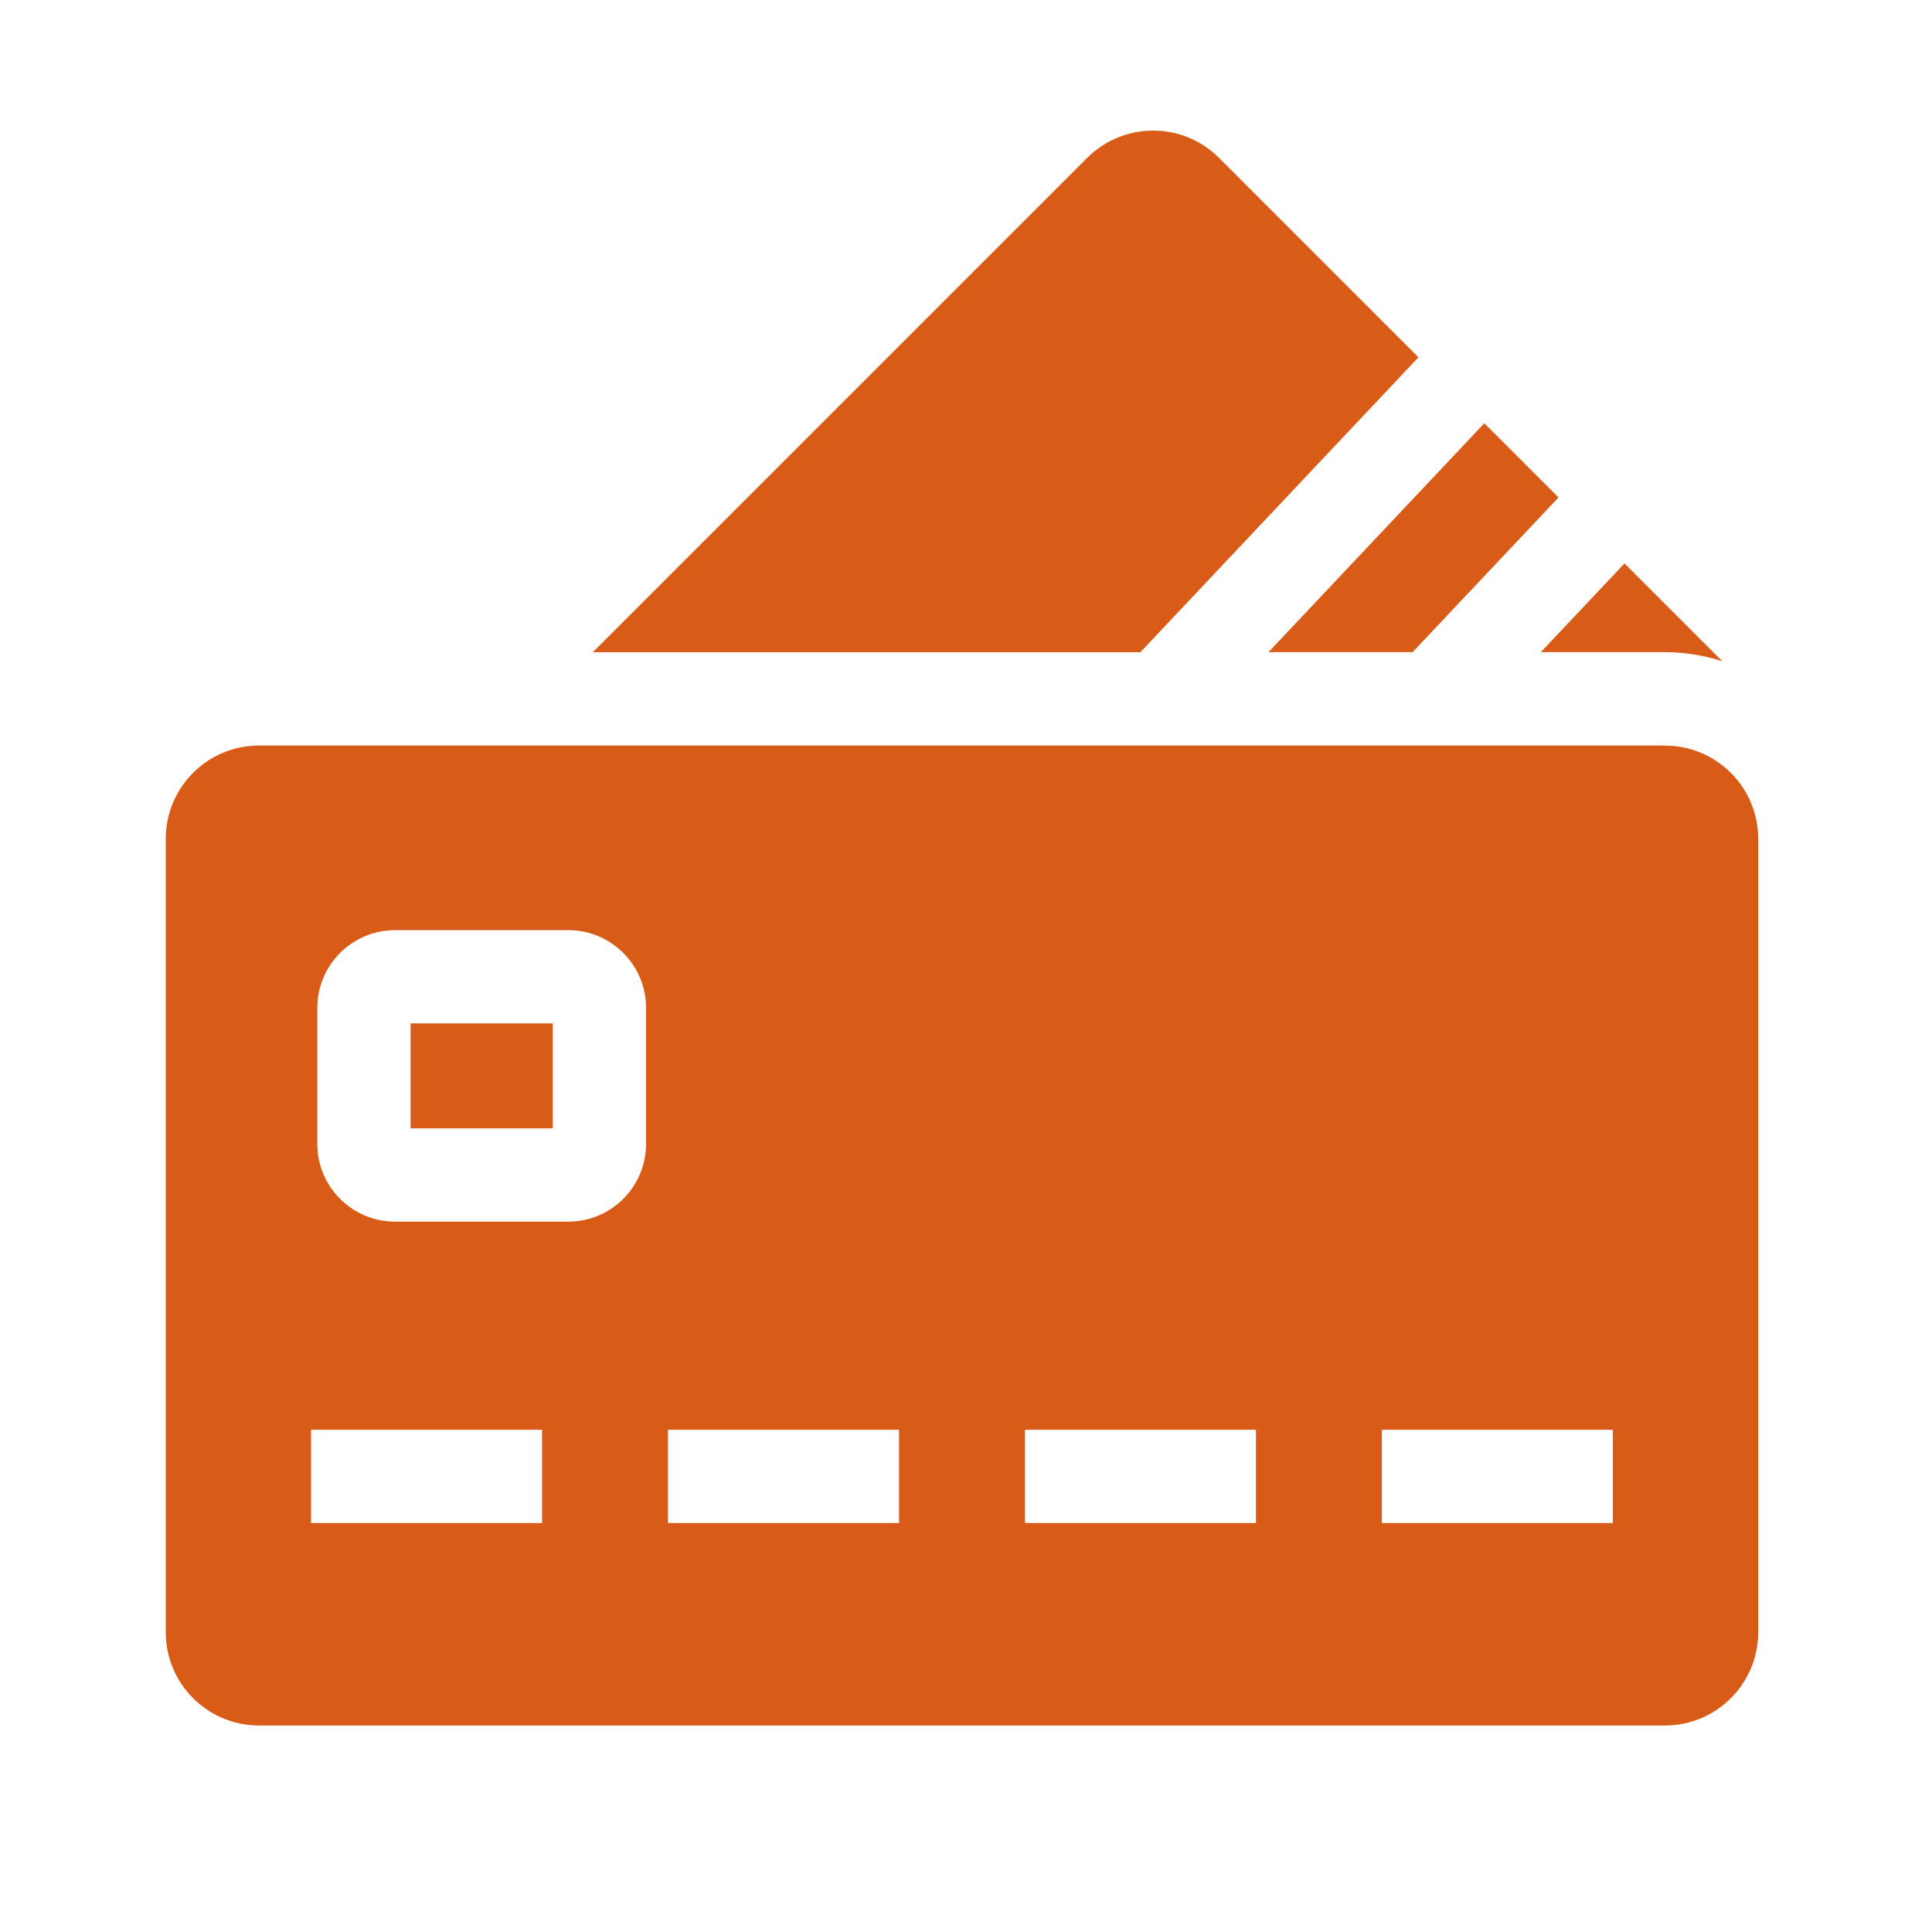
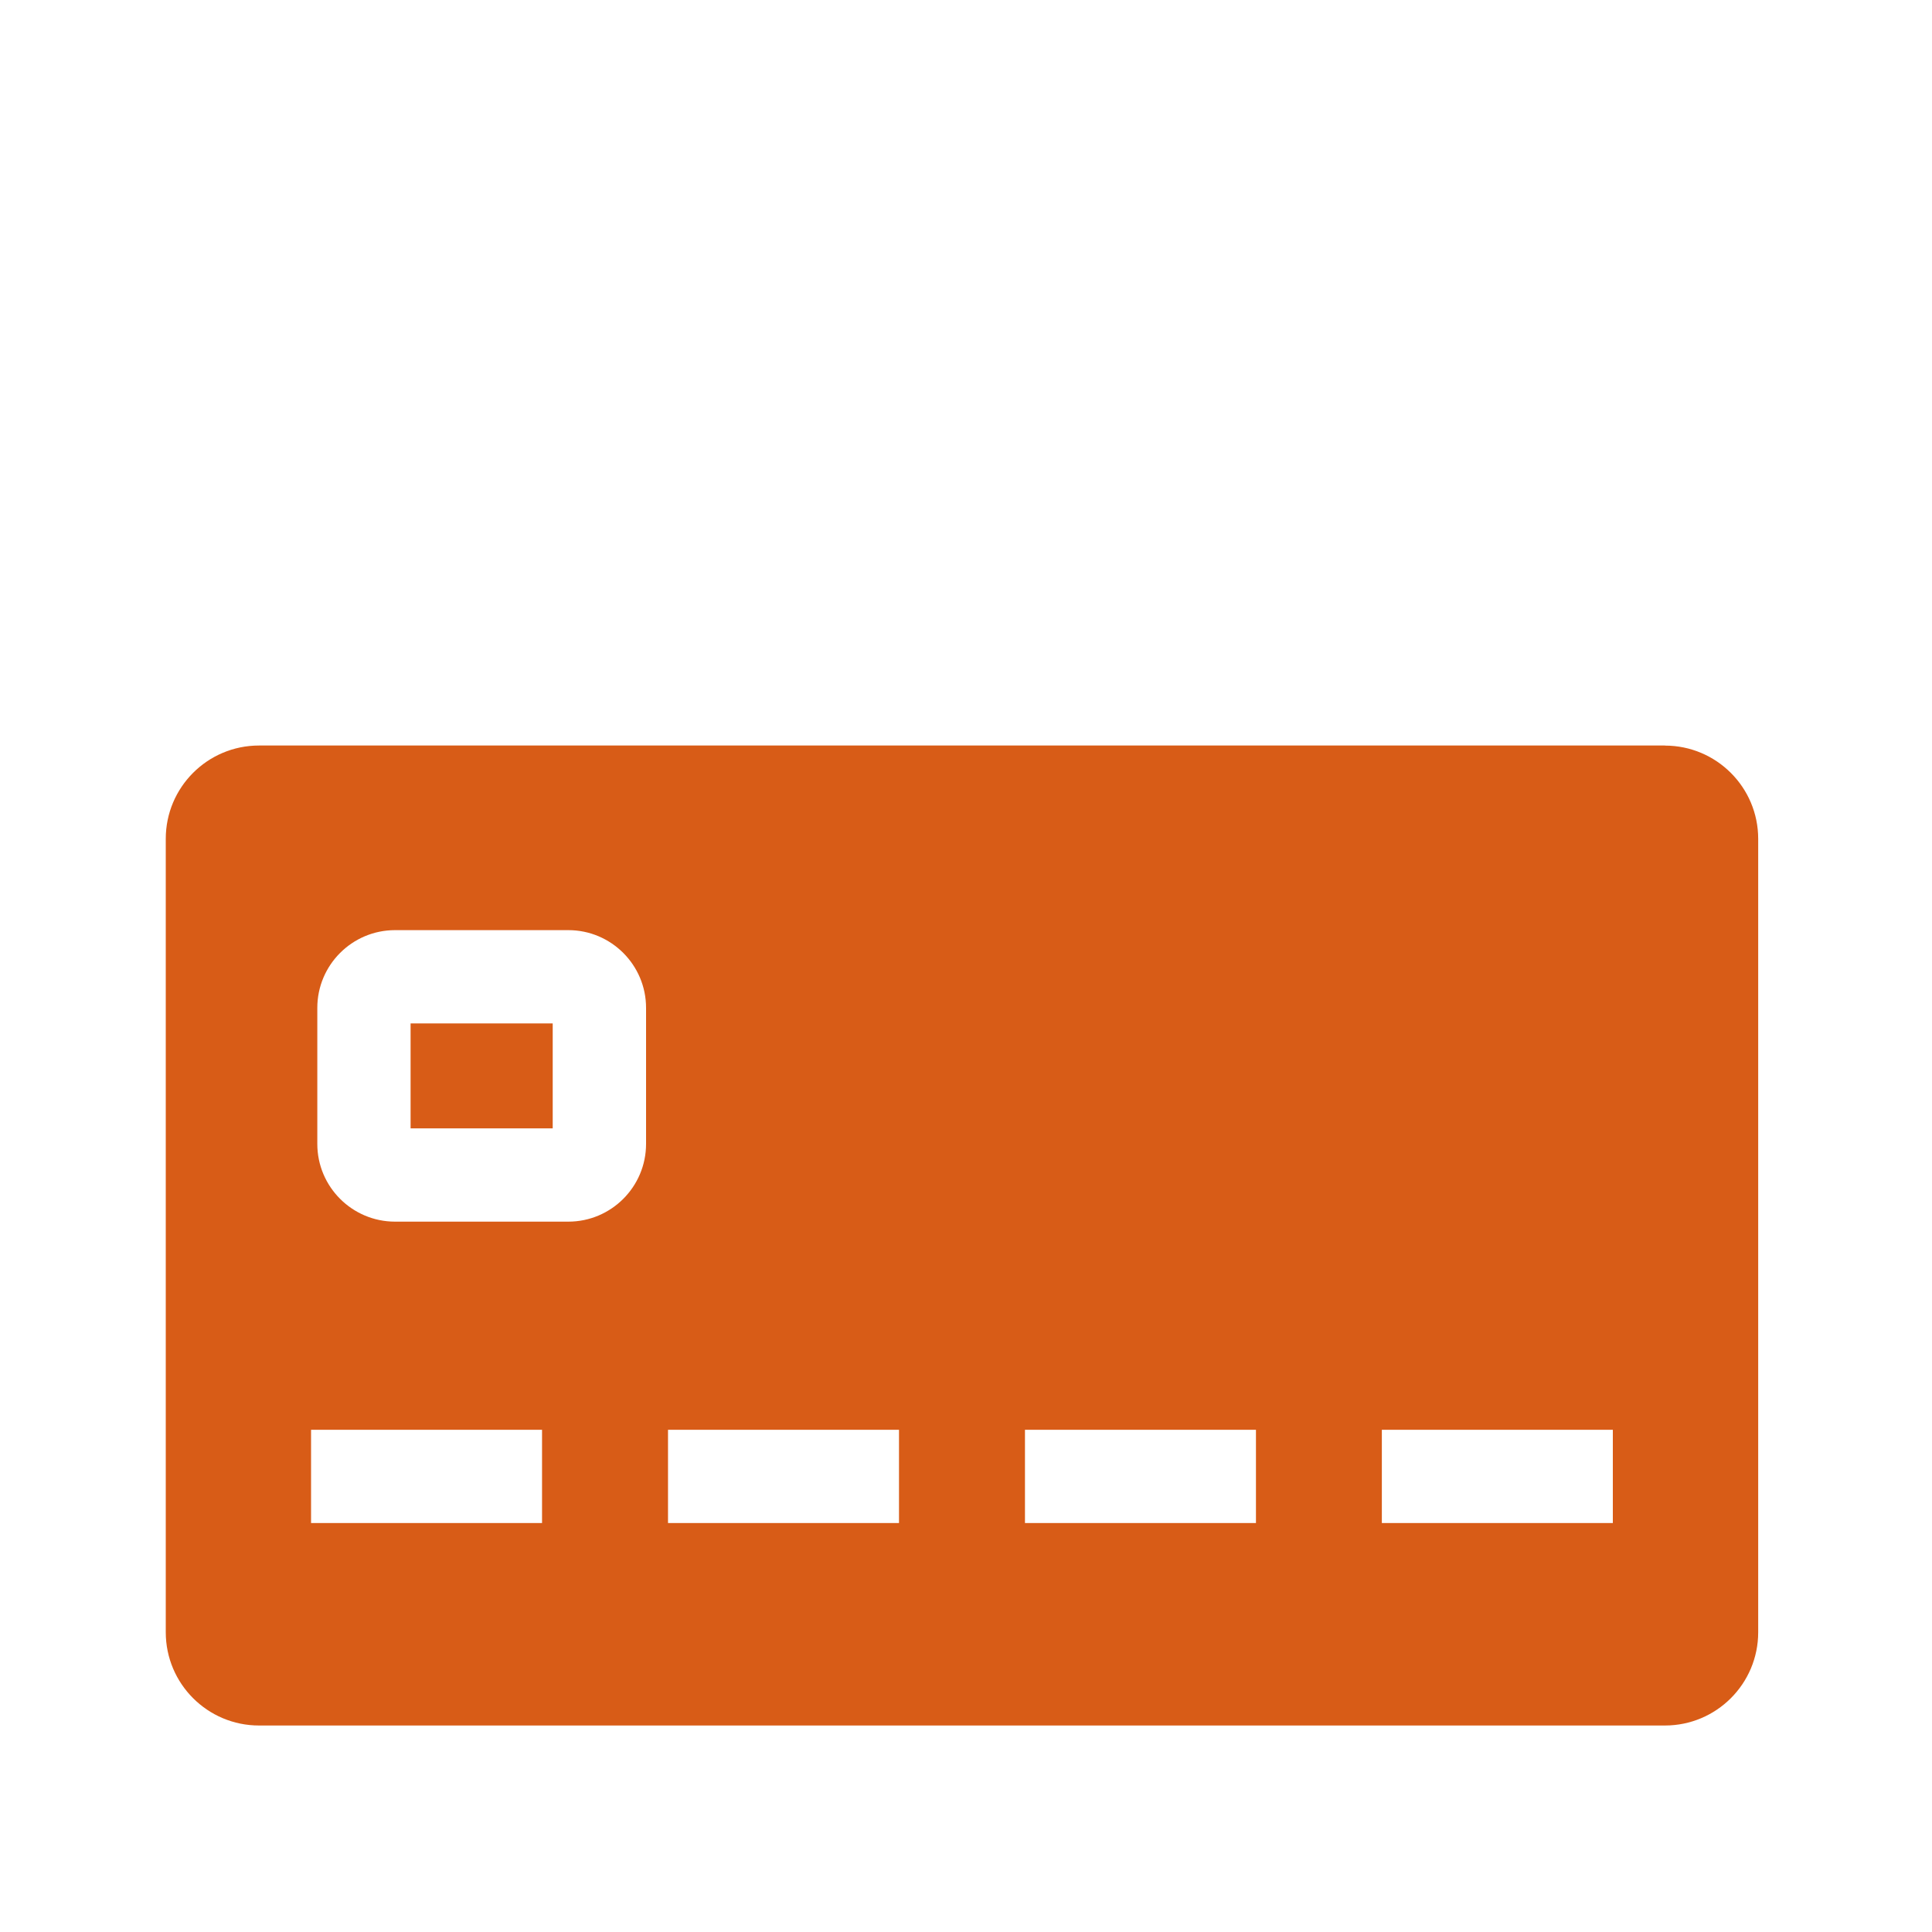
<svg xmlns="http://www.w3.org/2000/svg" id="Layer_1" data-name="Layer 1" width="250" height="250" viewBox="0 0 250 250">
  <defs>
    <style>
      .cls-1 {
        fill: #d85c17;
      }
    </style>
  </defs>
  <path class="cls-1" d="M53.13,132.43h18.39v13.58h-18.39v-13.58Z" />
  <path class="cls-1" d="M215.44,96.47H33.52c-6.67,0-12.07,5.41-12.07,12.07v102.67c0,6.67,5.41,12.07,12.07,12.07h181.92c6.67,0,12.07-5.41,12.07-12.07v-102.66c0-6.67-5.41-12.07-12.07-12.07h0ZM70.14,197.08h-29.89v-12.07h29.89v12.07ZM83.6,148.02c0,5.55-4.51,10.06-10.06,10.06h-22.42c-5.55,0-10.06-4.51-10.06-10.06v-17.6c0-5.55,4.51-10.06,10.06-10.06h22.42c5.55,0,10.06,4.51,10.06,10.06v17.6h0ZM116.33,197.08h-29.89v-12.07h29.89v12.07ZM162.52,197.08h-29.89v-12.07h29.89v12.07ZM208.7,197.08h-29.89v-12.07h29.89v12.07Z" />
-   <path class="cls-1" d="M183.54,46.23l-25.79-25.79c-4.72-4.72-12.36-4.72-17.08,0l-63.96,63.96h70.85l35.98-38.16Z" />
-   <path class="cls-1" d="M182.79,84.39l18.88-20.02-9.6-9.6-27.93,29.62h18.65Z" />
-   <path class="cls-1" d="M215.44,84.39c2.59,0,5.09.42,7.43,1.18l-12.66-12.66-10.83,11.48h16.05Z" />
</svg>